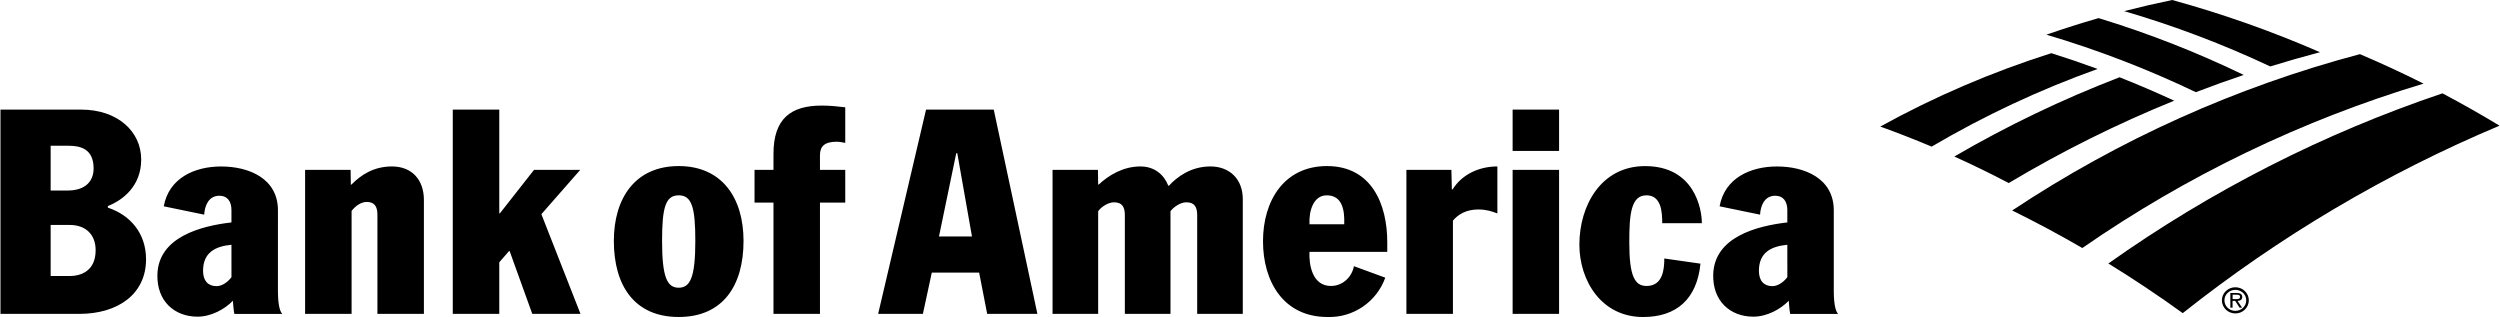
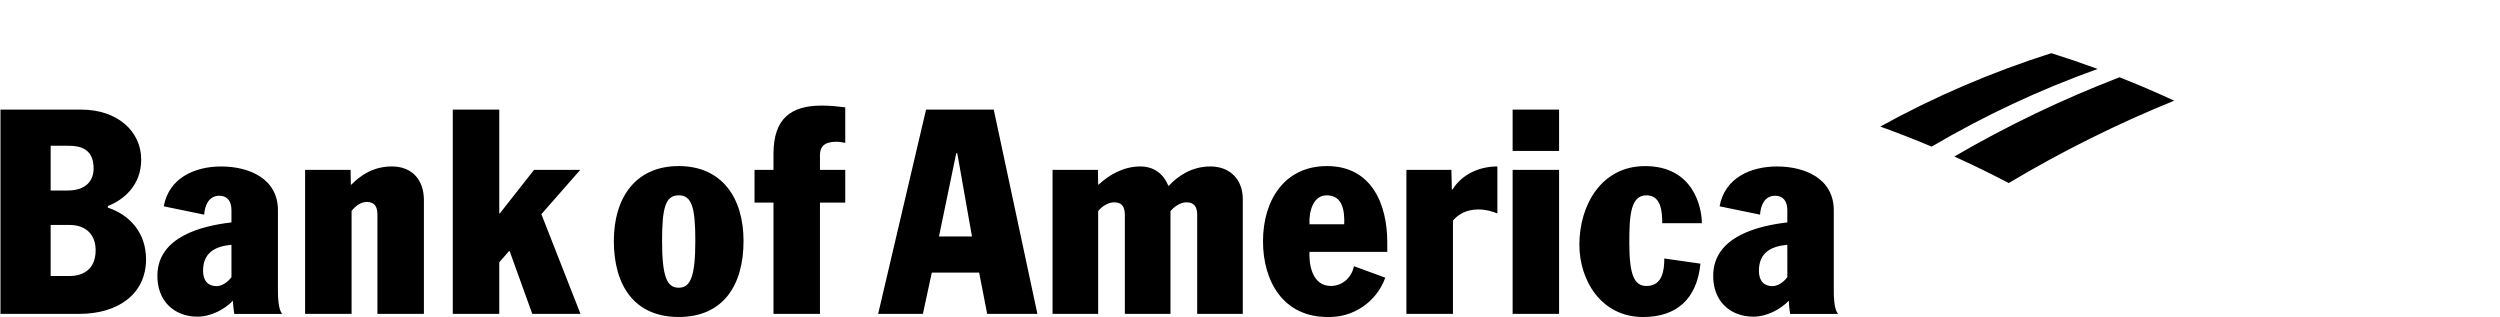
<svg xmlns="http://www.w3.org/2000/svg" id="Layer_1" version="1.1" viewBox="0 0 2500 317">
  <path d="M678.702,166.067c-43.315,0-64.856,31.863-64.856,74.871,0,44.763,20.694,76.05,64.856,76.05s64.831-31.286,64.831-76.05c0-43.008-21.516-74.871-64.831-74.871M678.702,287.714c-11.513,0-16.631-10.335-16.631-46.788,0-33.287,3.412-45.61,16.631-45.61s16.619,12.323,16.619,45.61c0,36.491-5.155,46.788-16.619,46.788M773.481,153.781v16.091h-18.951v32.735h18.951v111.264h46.482v-111.264h25.297v-32.735h-25.297v-14.606c0-8.751,4.419-13.538,16.656-13.538,2.578,0,6.014.565,8.629,1.166v-35.57c-7.499-.859-14.397-1.743-23.541-1.743-30.697.012-48.224,12.912-48.224,48.2M277.944,210.327c0-31.839-28.954-43.855-56.829-43.855-26.365,0-52.213,11.439-57.356,39.841l40.43,8.334c.503-8.42,4.075-18.914,15.232-18.914,8.027,0,12.028,5.707,12.028,14.299v12.384c-30.71,3.559-73.03,14.631-74.049,52.115-.712,26.475,16.95,42.137,40.124,42.137,13.71,0,27.432-7.573,35.361-15.932.282,2.393.589,9.193,1.461,13.17h47.918c-1.755-1.964-4.333-6.886-4.333-23.235l.012-80.345h0ZM231.462,277.195c-3.952,5.204-9.623,8.948-14.913,8.948-8.334,0-13.489-5.229-13.489-15.269,0-18.374,12.151-24.548,28.39-26.107l.012,32.428ZM391.932,166.447c-18.129,0-30.93,8.395-40.504,18.153h-.601l-.233-14.729h-45.487v144.011h46.482v-102.991c4.247-5.437,9.893-8.948,15.122-8.948,7.769,0,10.715,4.554,10.715,12.765v99.149h46.482v-113.902c.012-19.749-11.623-33.508-31.974-33.508M580.264,169.86h-46.224l-34.195,43.524h-.565v-103.764h-46.506v204.251h46.506v-51.575l9.77-11.243h.565l22.658,62.818h48.212l-39.105-99.677,38.884-44.334ZM107.863,207.639v-1.596c14.802-5.781,33.336-19.835,33.336-46.531,0-28.206-23.787-49.906-59.971-49.906H.478v204.276h78.688c38.786,0,66.881-19.687,66.881-54.644,0-26.18-16.054-44.309-38.184-51.6M50.654,145.766h18.08c11.734,0,24.879,3.154,24.879,22.645,0,12.078-7.377,22.105-26.045,22.105h-16.914v-44.751ZM69.593,276.029h-18.939v-51.084h18.939c16.644,0,26.045,10.052,26.045,25.26,0,20.927-14.876,25.824-26.045,25.824M1833.781,290.672v-80.345c0-31.839-28.93-43.855-56.792-43.855-26.389,0-52.238,11.439-57.393,39.841l40.467,8.334c.479-8.42,4.026-18.914,15.22-18.914,7.978,0,12.041,5.707,12.041,14.299v12.384c-30.746,3.559-73.104,14.631-74.098,52.115-.712,26.475,16.938,42.137,40.148,42.137,13.71,0,27.395-7.573,35.386-15.932.246,2.393.565,9.193,1.412,13.17h47.893c-1.681-1.988-4.284-6.886-4.284-23.235M1787.349,277.196c-4.014,5.204-9.66,8.948-14.937,8.948-8.346,0-13.501-5.229-13.501-15.269,0-18.374,12.151-24.548,28.414-26.107l.025,32.428ZM1327.025,166.067c-42.763,0-64.021,34.428-64.021,75.178,0,39.878,20.093,75.755,64.561,75.755,25.726.781,49.028-15.097,57.712-39.326l-31.335-11.488c-2.308,11.599-11.771,19.773-22.989,19.773-18.706,0-22.105-21.283-21.479-34.109h77.792v-9.758c0-37.571-15.478-76.025-60.241-76.025M1344.221,224.282h-34.735c-.712-13.55,4.026-28.954,17.233-28.954,16.054,0,17.957,15.613,17.503,28.954M1512.62,169.872h46.457v144.011h-46.457v-144.011ZM1512.62,109.607h46.457v41.314h-46.457v-41.314ZM1646.443,195.328c7.487,0,11.194,4.026,13.477,9.733,2.037,5.462,2.308,12.348,2.308,18.104h39.633c0-14.348-7.475-57.074-56.792-57.074-43.904,0-65.69,39.314-65.69,78.603,0,35.558,21.762,72.318,63.677,72.318,33.864,0,53.944-18.35,57.405-53.355l-36.159-5.18c0,10.912-1.436,27.494-17.81,27.494-12.016,0-17.183-10.568-17.183-43.02-.086-28.684,1.669-47.623,17.134-47.623M926.047,109.619l-47.905,204.264h44.751l8.911-41.29h47.341l8.039,41.29h50.213l-43.646-204.264h-67.703ZM938.983,236.434l17.257-83.218h1.031l14.692,83.218h-32.98ZM1452.625,189.363h-.773l-.466-19.503h-44.984v144.011h46.531v-93.258c5.45-6.493,13.624-11.145,25.493-11.145,8.003,0,13.661,1.939,18.951,3.977v-47.009c-17.932.012-35.275,7.72-44.751,22.928M1210.386,166.447c-19.467,0-33.348,10.482-41.474,19.258h-.601c-4.394-11.108-13.82-19.258-27.948-19.258-17.319,0-31.888,8.948-41.609,18.104h-.589l-.245-14.667h-45.365v144.011h45.61v-102.709c3.915-5.302,10.899-8.874,15.772-8.874,8.629,0,10.912,5.155,10.912,12.912v98.67h45.635v-102.709c3.019-3.977,9.66-8.874,15.895-8.874,8.457,0,10.813,5.155,10.813,12.912v98.67h45.598v-114.811c0-19.884-13.084-32.637-32.403-32.637M2119.531,77.265c18.437,7.286,36.663,15.096,54.656,23.419-57.164,23.199-112.472,50.732-165.441,82.358-17.872-9.367-36.012-18.213-54.398-26.524,52.855-30.788,108.093-57.291,165.183-79.253M2051.325,53.171c-59.285,18.783-116.575,43.364-171.038,73.386,17.306,6.26,34.465,12.925,51.367,20.056,52.763-31.04,108.331-57.045,165.969-77.67-15.307-5.619-30.744-10.877-46.297-15.772" />
-   <path d="M2243.744,74.945c-46.845-22.664-95.374-41.667-145.152-56.841-17.552,5.057-34.956,10.568-52.189,16.57,51.252,15.18,101.217,34.408,149.423,57.504,15.846-6.092,31.822-11.837,47.918-17.233M2320.002,52.214c-47.964-20.907-97.362-38.356-147.815-52.214-16.082,3.328-32.084,7.036-47.991,11.12,50.046,14.628,98.88,33.123,146.06,55.319,16.477-5.101,33.063-9.844,49.746-14.226M2442.435,93.344c-119.049,40.148-231.595,97.471-334.073,170.154,25.401,15.622,50.216,32.179,74.393,49.636,96.563-76.622,203.141-139.692,316.779-187.46-18.715-11.329-37.756-22.11-57.098-32.33M2359.93,54.141c-123.678,32.763-241.15,85.574-347.746,156.334,23.8,11.703,47.188,24.225,70.121,37.546,104.435-72.343,219.591-127.823,341.253-164.41-20.895-10.489-42.115-20.318-63.628-29.47M2221.896,300.283c0-7.18,6.039-13.023,13.465-13.023s13.465,5.842,13.465,13.023c0,7.315-6.039,13.158-13.465,13.158s-13.465-5.842-13.465-13.158M2224.437,300.283c0,5.977,4.86,10.58,10.924,10.58,6.002,0,10.875-4.603,10.875-10.58,0-5.781-4.86-10.433-10.875-10.433-6.051,0-10.924,4.652-10.924,10.433" />
-   <path d="M2242.063,307.635h-2.516l-4.321-6.738h-2.663v6.738h-2.209v-14.618h6.554c1.277-.085,2.555.165,3.707.724,1.062.699,1.688,1.896,1.657,3.167,0,2.848-2.087,3.928-4.75,4.001l4.541,6.726ZM2235.066,299.105c2.087,0,4.971.356,4.971-2.258,0-1.902-1.669-2.16-3.559-2.16h-3.879v4.394l2.467.025h0Z" />
</svg>